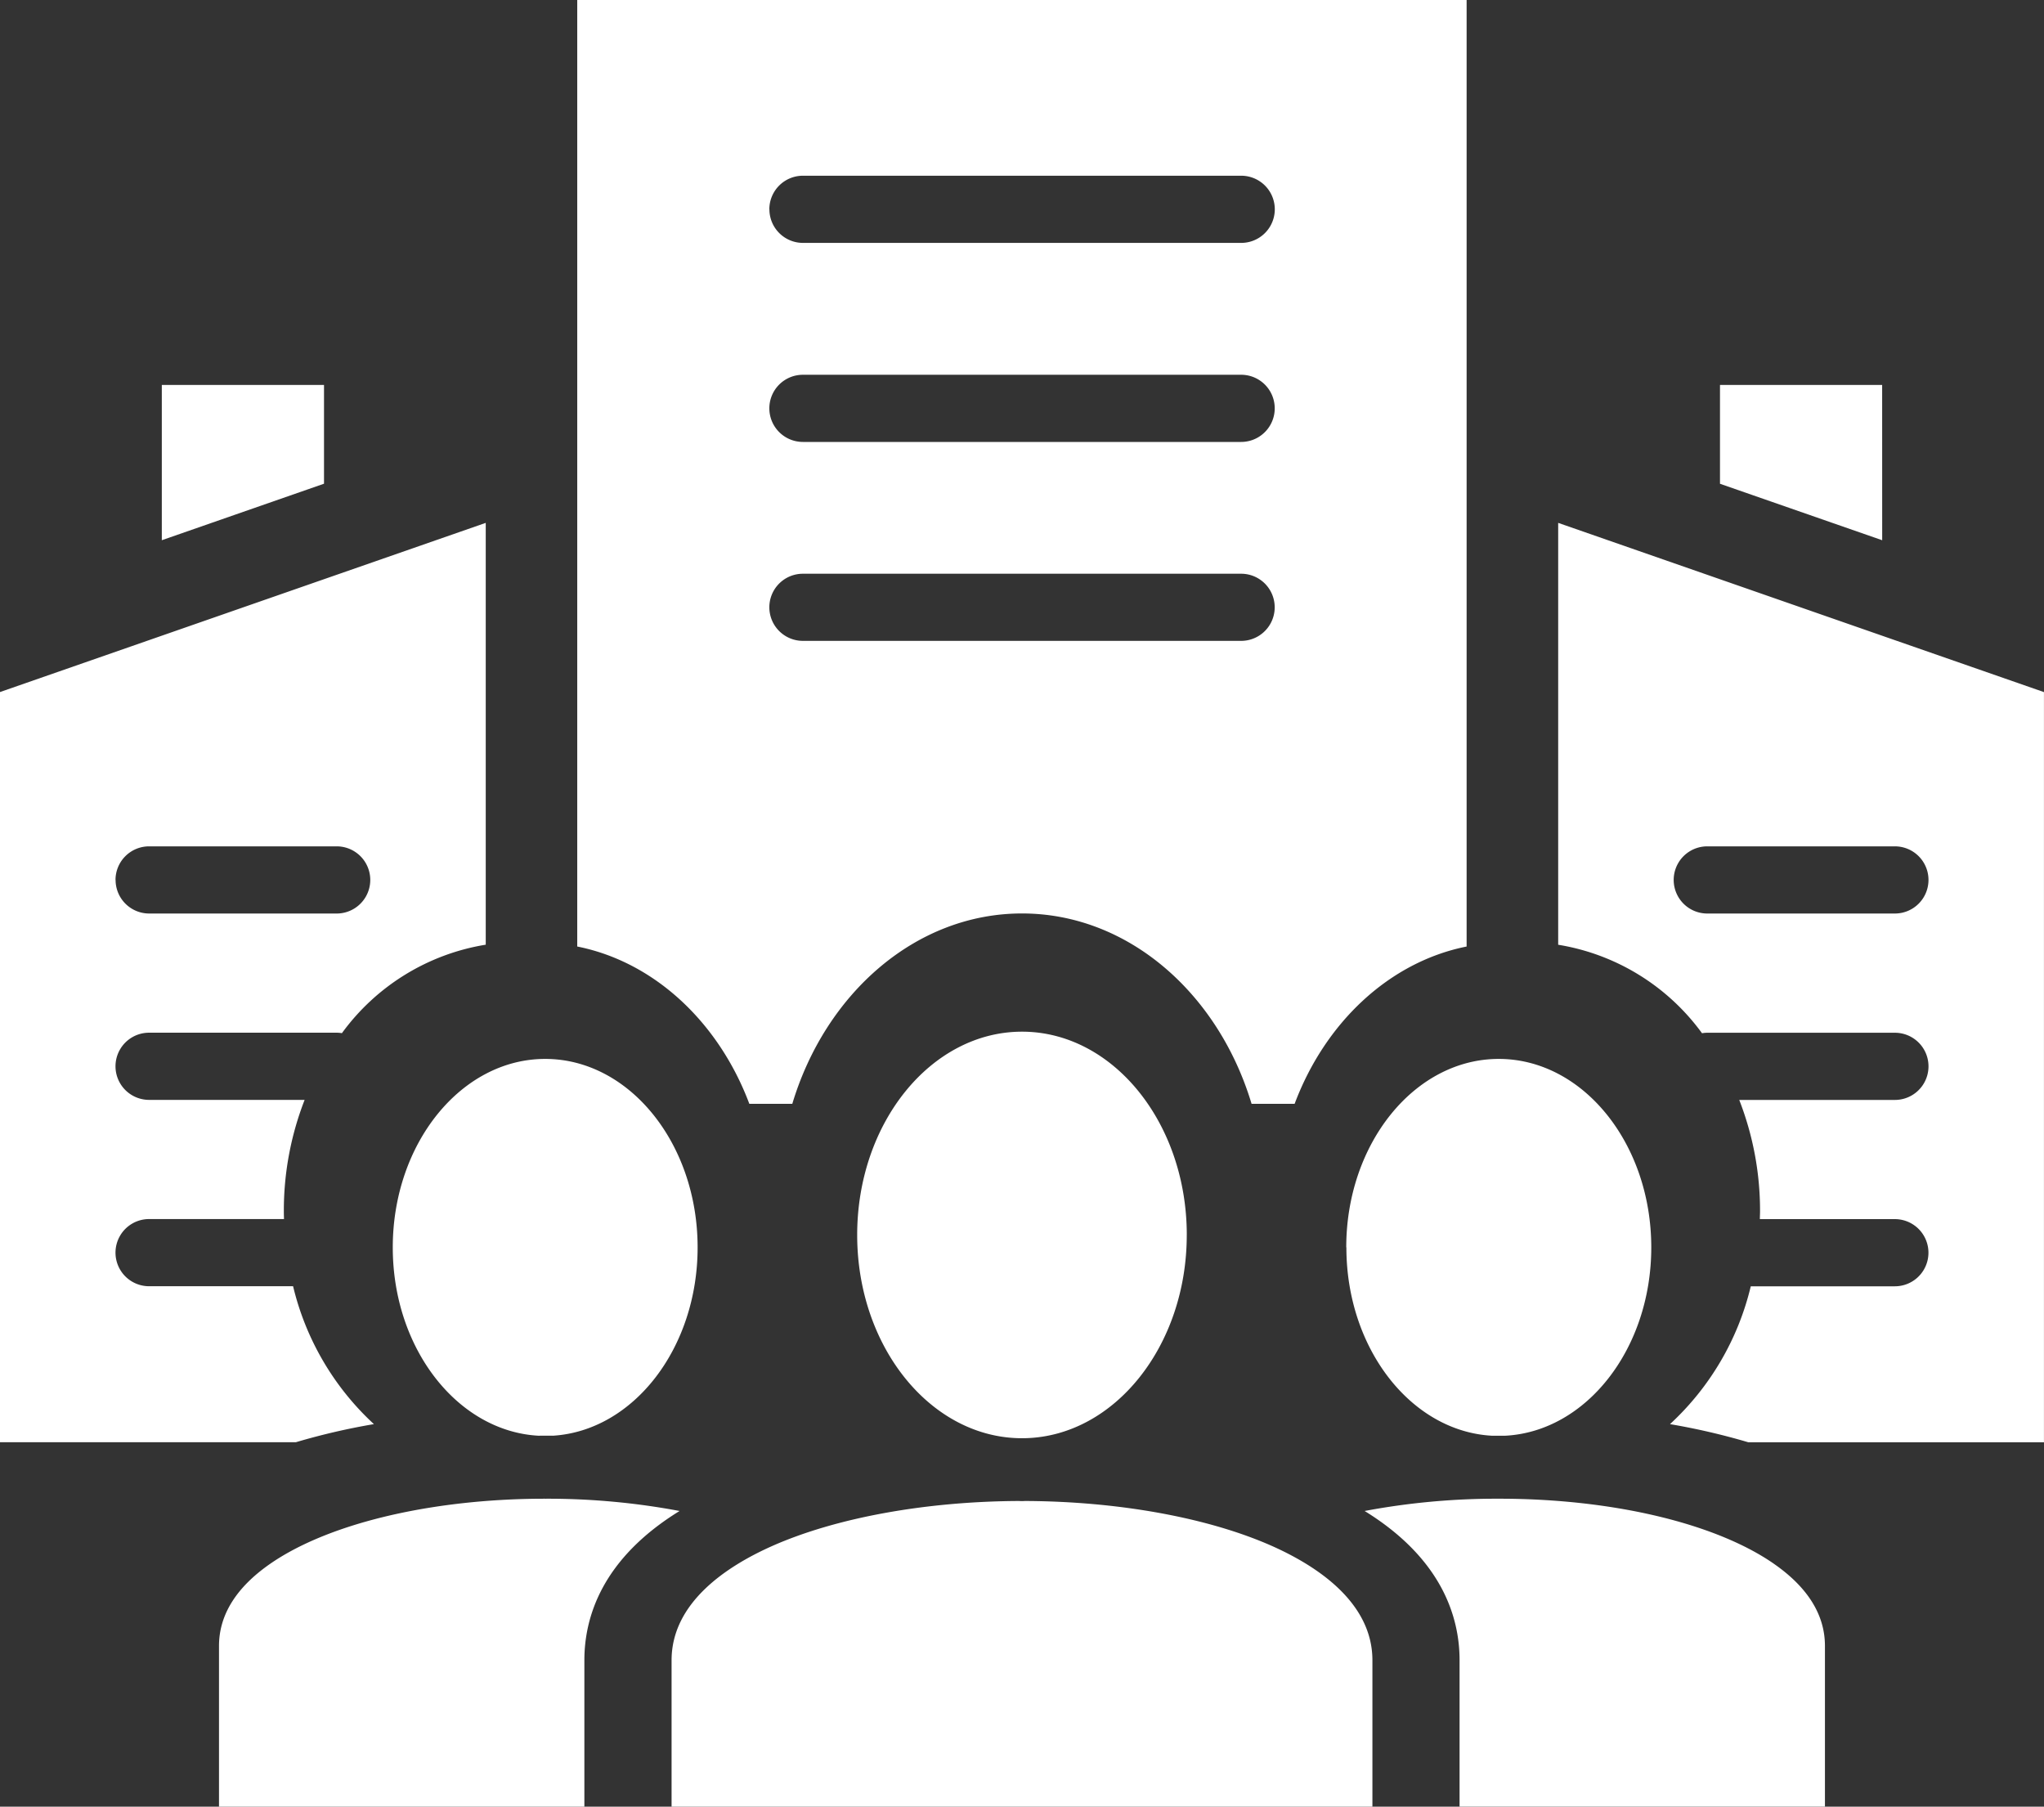
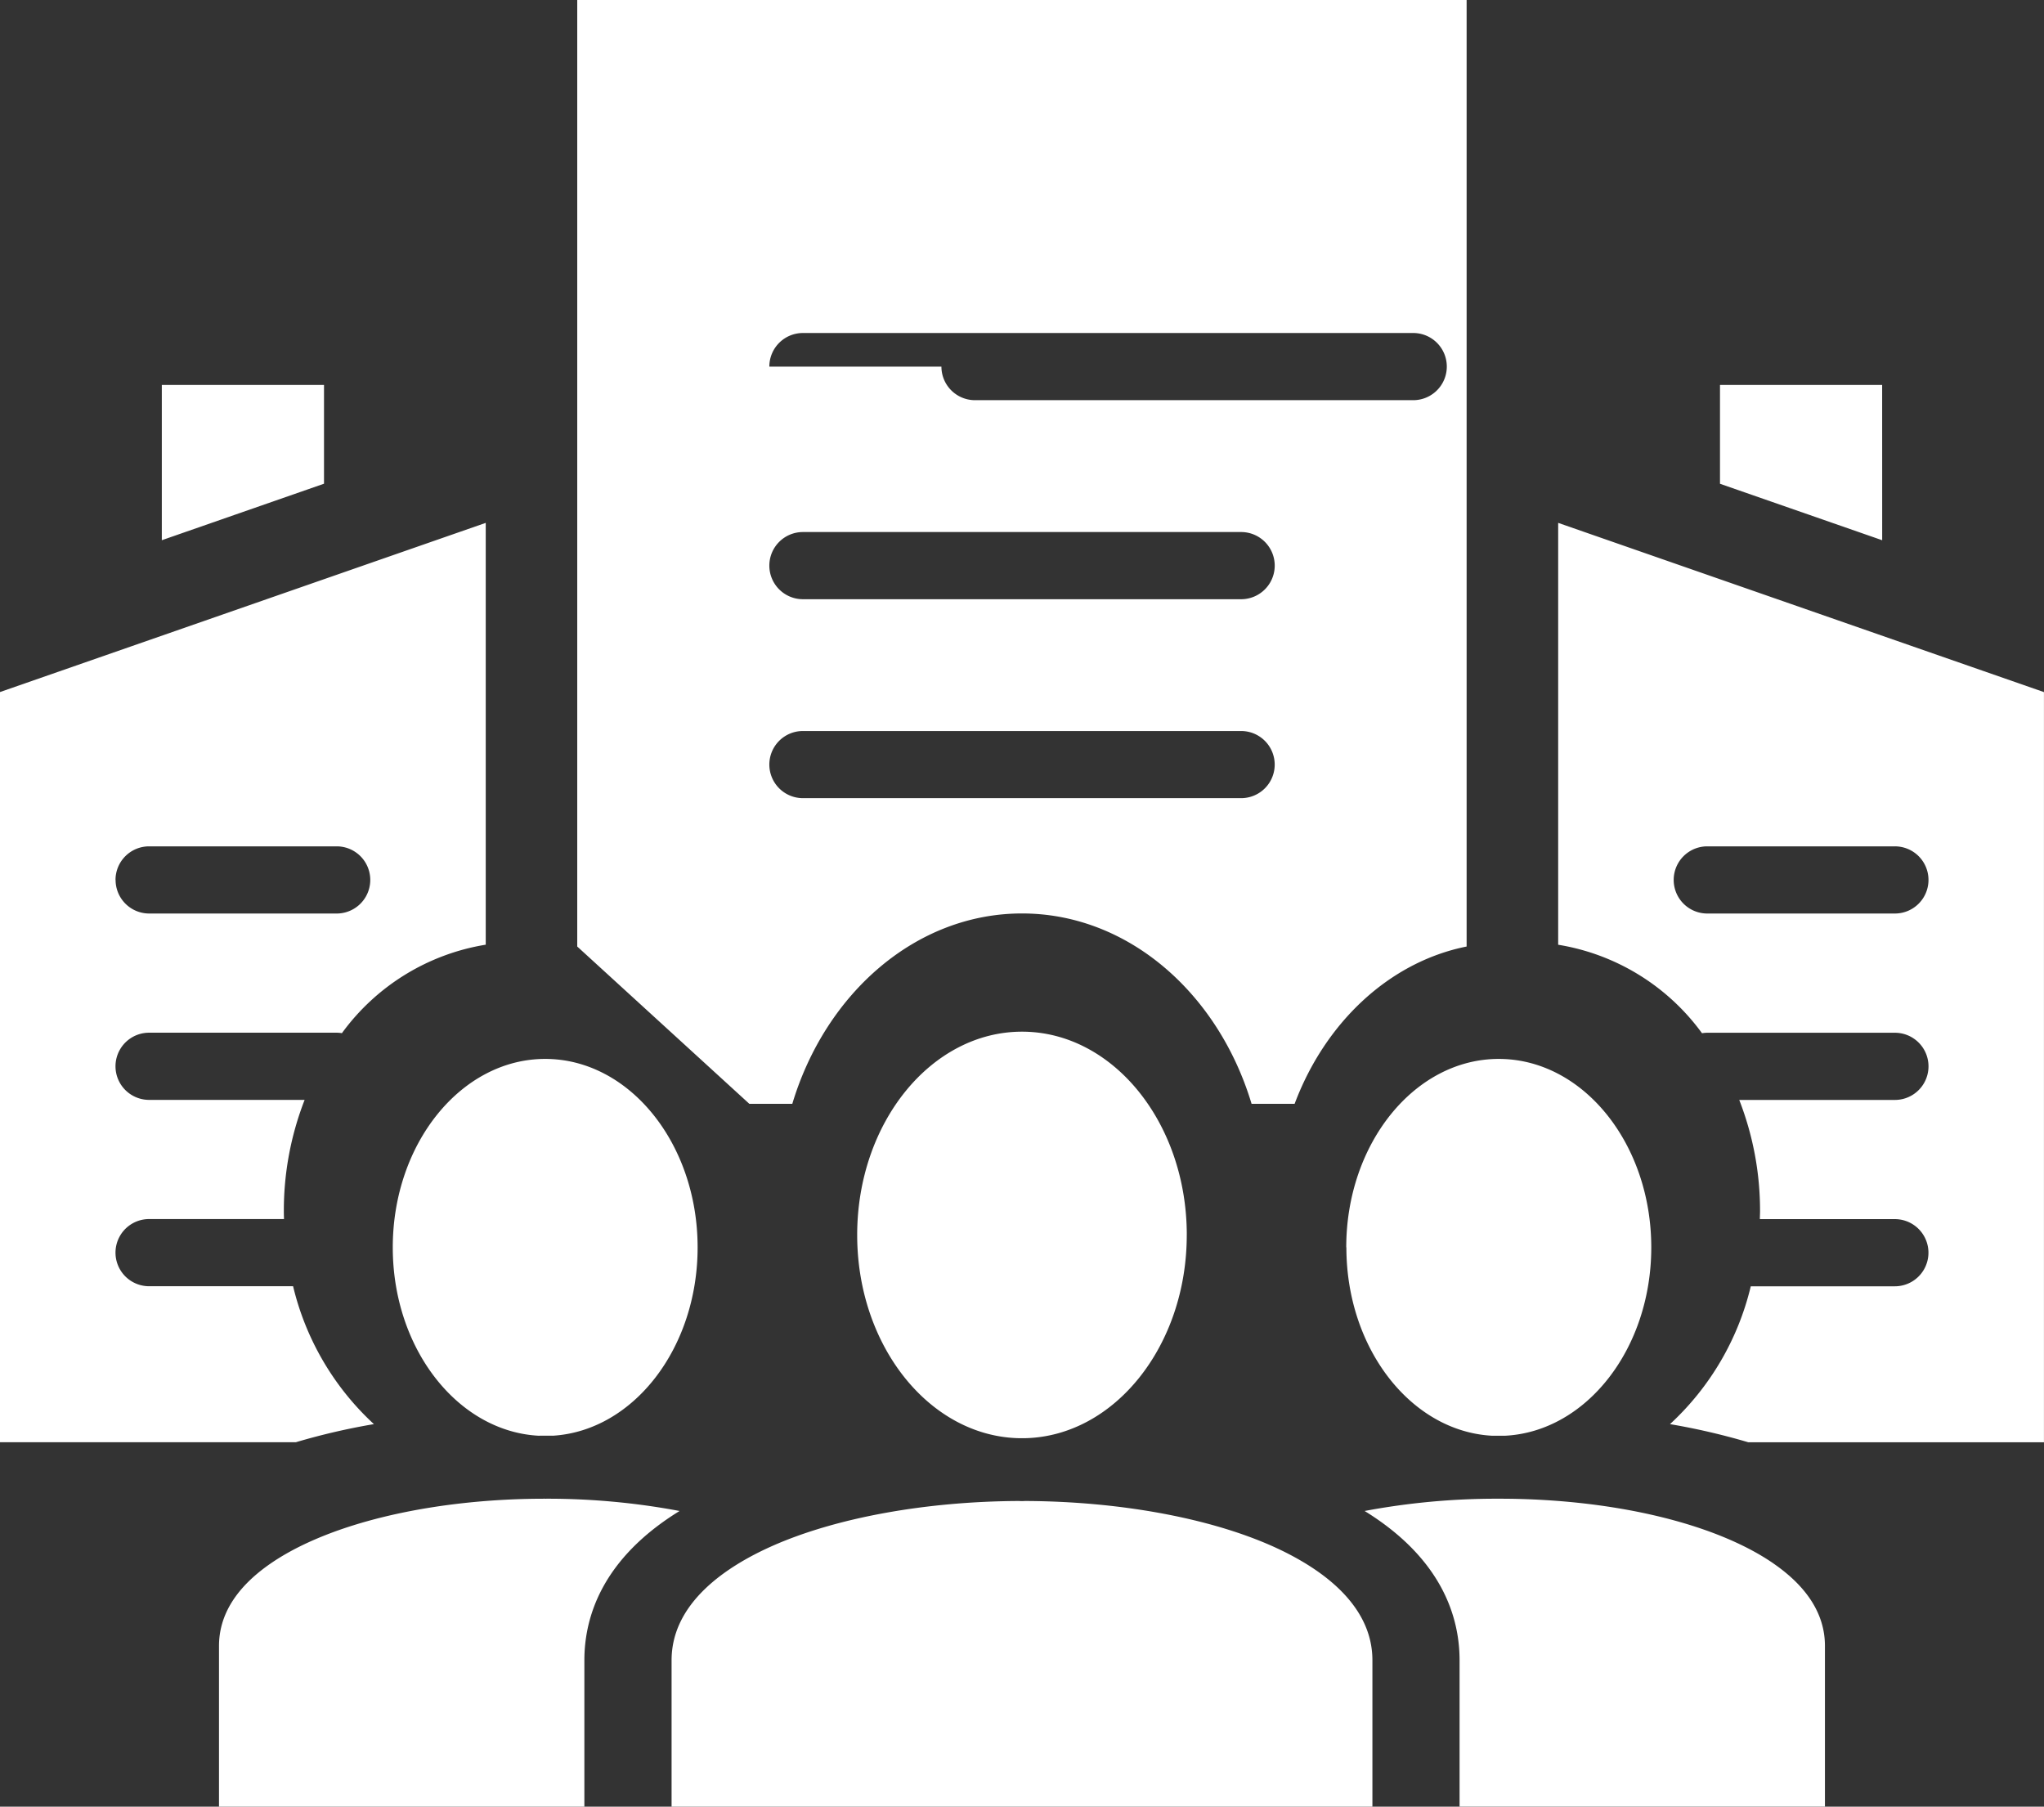
<svg xmlns="http://www.w3.org/2000/svg" width="153.062" height="135.284" viewBox="0 0 153.062 135.284">
  <rect x="0" y="0" width="153.062" height="135.284" fill="#333333" stroke="none" />
-   <path id="Pfad_13665" data-name="Pfad 13665" d="M671.457,117.9c0,8.29-5.4,15.05-12.086,15.215-.08,0-.159,0-.235,0s-.171,0-.259,0c-6.695-.159-12.1-6.922-12.1-15.215,0-8.4,5.539-15.224,12.345-15.224s12.337,6.828,12.337,15.224M612,118.83c0,7.567,4.842,13.758,10.895,14.1.368,0,.736-.006,1.1,0,6.025-.373,10.833-6.554,10.833-14.1,0-7.781-5.12-14.114-11.413-14.114S612,111.05,612,118.83Zm11.492,18.818a.574.574,0,0,1-.073,0h-.062q-1.678,0-3.363.1c-7.149.43-13.406,2.166-17.166,4.768-2.549,1.765-3.841,3.837-3.841,6.157v12.036h27.361V149.746c0-3.243,1.33-7.608,7.13-11.18A53.392,53.392,0,0,0,623.49,137.648Zm54.335,3.534c-4.761-2.113-11.471-3.334-18.446-3.364-.085,0-.173.009-.259.009s-.167-.006-.252-.009c-6.972.032-13.682,1.254-18.449,3.367-3.44,1.527-7.543,4.253-7.543,8.561v10.962h52.481V149.746c0-4.312-4.1-7.037-7.531-8.564m37.582,1.327c-3.756-2.6-10.006-4.335-17.148-4.762-1.136-.068-2.269-.1-3.4-.1h-.106a53.432,53.432,0,0,0-9.98.919c5.783,3.569,7.11,7.934,7.11,11.177v10.962h27.36V148.672C719.248,146.347,717.955,144.272,715.407,142.509Zm-32-23.679c0,7.564,4.832,13.755,10.88,14.1q.512,0,1.024,0c6.069-.321,10.927-6.518,10.927-14.1,0-7.781-5.124-14.114-11.421-14.114S683.4,111.05,683.4,118.83m40.13-64.581H711.387v7.4l12.146,4.228Zm12.117,23v56.173h-22.14a50.428,50.428,0,0,0-5.864-1.359,20.528,20.528,0,0,0,6.049-10.321h10.79a2.515,2.515,0,1,0,0-5.03H714.373c0-.2.013-.391.013-.589a22.821,22.821,0,0,0-1.557-8.336h11.657a2.515,2.515,0,1,0,0-5.03H710.435a2.328,2.328,0,0,0-.394.035,16.618,16.618,0,0,0-10.771-6.625V64.577ZM727,91.312a2.515,2.515,0,0,0-2.517-2.513H710.435a2.515,2.515,0,0,0,0,5.03h14.052A2.516,2.516,0,0,0,727,91.312M604.744,133.418H582.588V77.245l36.374-12.668V96.163a16.618,16.618,0,0,0-10.771,6.625,2.362,2.362,0,0,0-.393-.035H593.752a2.515,2.515,0,0,0,0,5.03H605.4a22.82,22.82,0,0,0-1.557,8.336c0,.2.006.393.012.588H593.752a2.515,2.515,0,0,0,0,5.03h10.784a20.539,20.539,0,0,0,6.052,10.325A50.019,50.019,0,0,0,604.744,133.418Zm-13.5-42.106a2.515,2.515,0,0,0,2.514,2.517H607.8a2.515,2.515,0,0,0,0-5.03H593.752a2.515,2.515,0,0,0-2.514,2.513M625.814,96.3V25.425h66.6V96.3c-5.782,1.155-10.592,5.678-12.879,11.777h-3.225c-2.494-8.292-9.258-14.253-17.191-14.253s-14.706,5.961-17.2,14.253H638.7c-2.29-6.1-7.1-10.623-12.881-11.777m14.385-55.2a2.514,2.514,0,0,0,2.514,2.513h32.816a2.515,2.515,0,0,0,0-5.03H642.713a2.515,2.515,0,0,0-2.514,2.517m0,14.9a2.516,2.516,0,0,0,2.514,2.517h32.816a2.515,2.515,0,0,0,0-5.03H642.713a2.514,2.514,0,0,0-2.514,2.513m0,14.9a2.515,2.515,0,0,0,2.514,2.513h32.816a2.513,2.513,0,1,0,0-5.027H642.713a2.512,2.512,0,0,0-2.514,2.513M606.851,54.249H594.705V65.876l12.146-4.231Z" transform="translate(-582.588 -25.425)" fill="#fff" />
+   <path id="Pfad_13665" data-name="Pfad 13665" d="M671.457,117.9c0,8.29-5.4,15.05-12.086,15.215-.08,0-.159,0-.235,0s-.171,0-.259,0c-6.695-.159-12.1-6.922-12.1-15.215,0-8.4,5.539-15.224,12.345-15.224s12.337,6.828,12.337,15.224M612,118.83c0,7.567,4.842,13.758,10.895,14.1.368,0,.736-.006,1.1,0,6.025-.373,10.833-6.554,10.833-14.1,0-7.781-5.12-14.114-11.413-14.114S612,111.05,612,118.83Zm11.492,18.818a.574.574,0,0,1-.073,0h-.062q-1.678,0-3.363.1c-7.149.43-13.406,2.166-17.166,4.768-2.549,1.765-3.841,3.837-3.841,6.157v12.036h27.361V149.746c0-3.243,1.33-7.608,7.13-11.18A53.392,53.392,0,0,0,623.49,137.648Zm54.335,3.534c-4.761-2.113-11.471-3.334-18.446-3.364-.085,0-.173.009-.259.009s-.167-.006-.252-.009c-6.972.032-13.682,1.254-18.449,3.367-3.44,1.527-7.543,4.253-7.543,8.561v10.962h52.481V149.746c0-4.312-4.1-7.037-7.531-8.564m37.582,1.327c-3.756-2.6-10.006-4.335-17.148-4.762-1.136-.068-2.269-.1-3.4-.1h-.106a53.432,53.432,0,0,0-9.98.919c5.783,3.569,7.11,7.934,7.11,11.177v10.962h27.36V148.672C719.248,146.347,717.955,144.272,715.407,142.509Zm-32-23.679c0,7.564,4.832,13.755,10.88,14.1q.512,0,1.024,0c6.069-.321,10.927-6.518,10.927-14.1,0-7.781-5.124-14.114-11.421-14.114S683.4,111.05,683.4,118.83m40.13-64.581H711.387v7.4l12.146,4.228Zm12.117,23v56.173h-22.14a50.428,50.428,0,0,0-5.864-1.359,20.528,20.528,0,0,0,6.049-10.321h10.79a2.515,2.515,0,1,0,0-5.03H714.373c0-.2.013-.391.013-.589a22.821,22.821,0,0,0-1.557-8.336h11.657a2.515,2.515,0,1,0,0-5.03H710.435a2.328,2.328,0,0,0-.394.035,16.618,16.618,0,0,0-10.771-6.625V64.577ZM727,91.312a2.515,2.515,0,0,0-2.517-2.513H710.435a2.515,2.515,0,0,0,0,5.03h14.052A2.516,2.516,0,0,0,727,91.312M604.744,133.418H582.588V77.245l36.374-12.668V96.163a16.618,16.618,0,0,0-10.771,6.625,2.362,2.362,0,0,0-.393-.035H593.752a2.515,2.515,0,0,0,0,5.03H605.4a22.82,22.82,0,0,0-1.557,8.336c0,.2.006.393.012.588H593.752a2.515,2.515,0,0,0,0,5.03h10.784a20.539,20.539,0,0,0,6.052,10.325A50.019,50.019,0,0,0,604.744,133.418Zm-13.5-42.106a2.515,2.515,0,0,0,2.514,2.517H607.8a2.515,2.515,0,0,0,0-5.03H593.752a2.515,2.515,0,0,0-2.514,2.513M625.814,96.3V25.425h66.6V96.3c-5.782,1.155-10.592,5.678-12.879,11.777h-3.225c-2.494-8.292-9.258-14.253-17.191-14.253s-14.706,5.961-17.2,14.253H638.7m14.385-55.2a2.514,2.514,0,0,0,2.514,2.513h32.816a2.515,2.515,0,0,0,0-5.03H642.713a2.515,2.515,0,0,0-2.514,2.517m0,14.9a2.516,2.516,0,0,0,2.514,2.517h32.816a2.515,2.515,0,0,0,0-5.03H642.713a2.514,2.514,0,0,0-2.514,2.513m0,14.9a2.515,2.515,0,0,0,2.514,2.513h32.816a2.513,2.513,0,1,0,0-5.027H642.713a2.512,2.512,0,0,0-2.514,2.513M606.851,54.249H594.705V65.876l12.146-4.231Z" transform="translate(-582.588 -25.425)" fill="#fff" />
</svg>